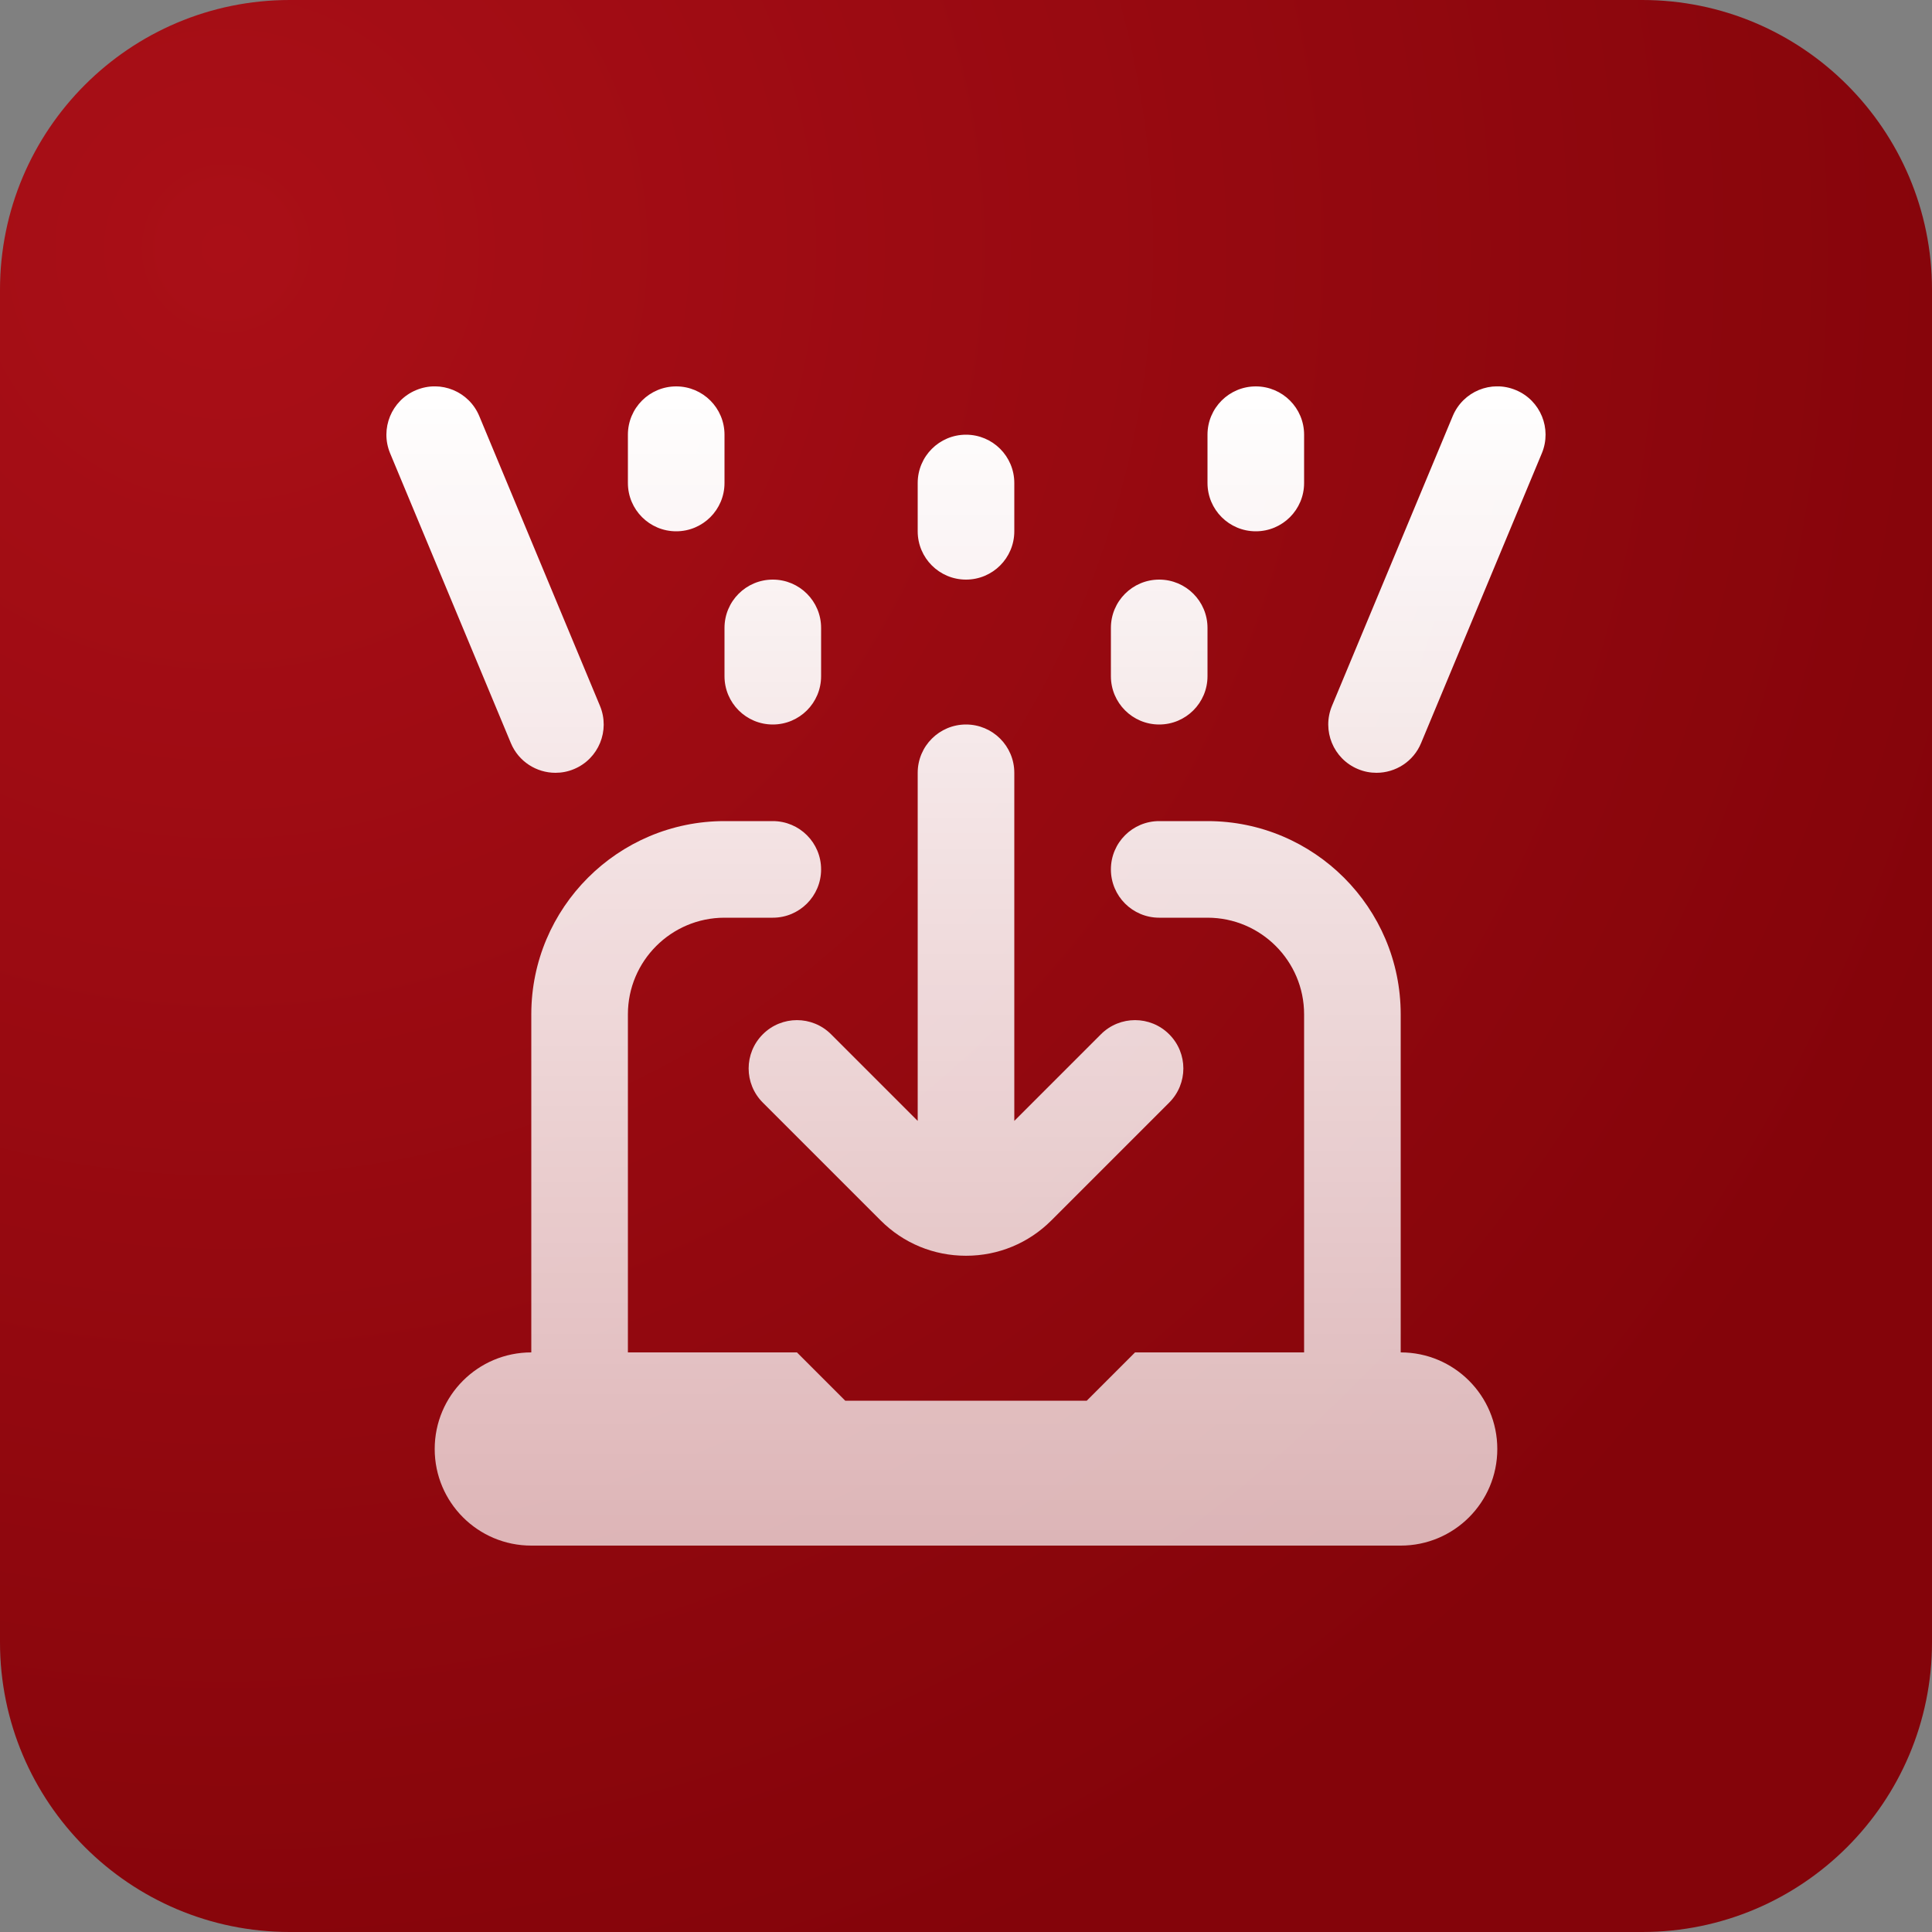
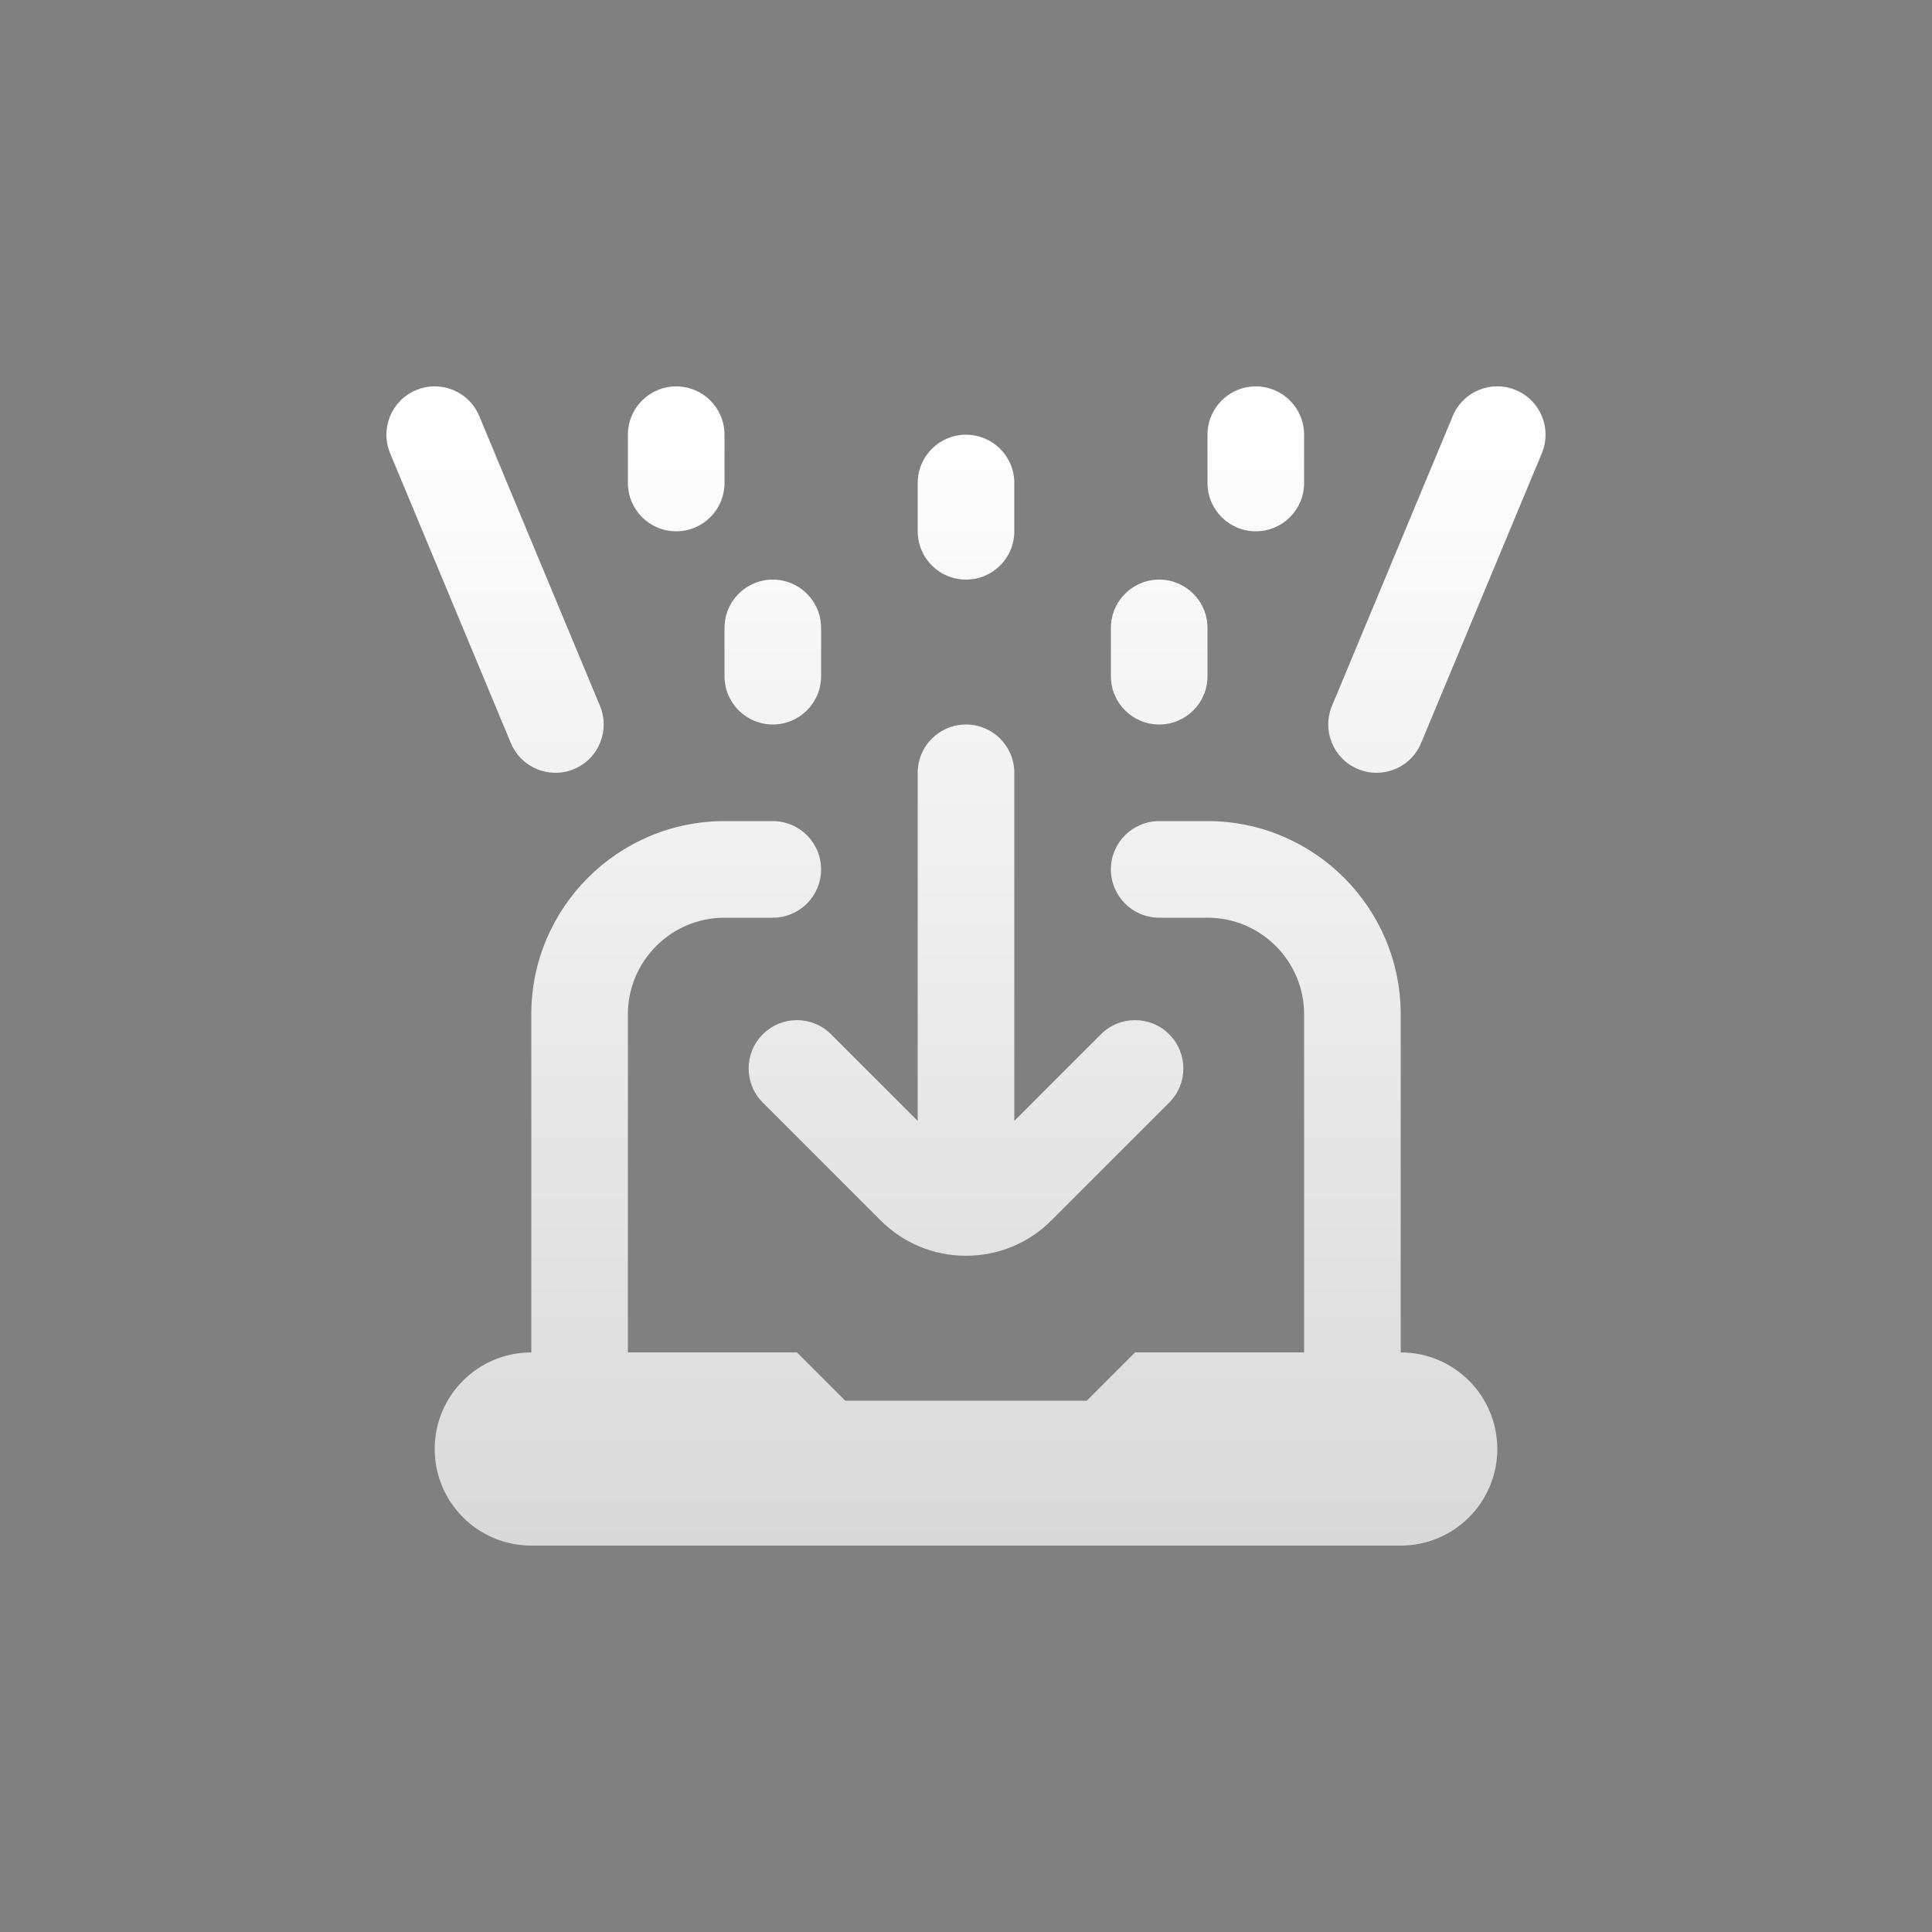
<svg xmlns="http://www.w3.org/2000/svg" width="80" height="80" viewBox="0 0 80 80" fill="none">
  <rect x="0" y="0" width="80" height="80" fill="#808080" stroke="none" />
-   <path d="M0 12C0 5.373 5.373 0 12 0H68C74.627 0 80 5.373 80 12V68C80 74.627 74.627 80 68 80H12C5.373 80 0 74.627 0 68V12Z" fill="url(#paint0_radial_5139_12236)" />
  <g clip-path="url(#clip0_5139_12236)">
    <path d="M62 60C62 62.21 60.21 64 58 64H22C19.79 64 18 62.21 18 60C18 57.79 19.79 56 22 56V42C22 37.588 25.588 34 30 34H32C33.104 34 34 34.894 34 36C34 37.106 33.104 38 32 38H30C27.794 38 26 39.794 26 42V56H33L35 58H45L47 56H54V42C54 39.794 52.206 38 50 38H48C46.896 38 46 37.106 46 36C46 34.894 46.896 34 48 34H50C54.412 34 58 37.588 58 42V56C60.21 56 62 57.79 62 60ZM31.586 42.828C30.804 43.61 30.804 44.874 31.586 45.656L36.464 50.534C37.408 51.48 38.664 51.998 40 51.998C41.336 51.998 42.592 51.478 43.536 50.534L48.414 45.656C49.196 44.874 49.196 43.61 48.414 42.828C47.632 42.046 46.368 42.046 45.586 42.828L42 46.414V32C42 30.894 41.104 30 40 30C38.896 30 38 30.894 38 32V46.414L34.414 42.828C33.632 42.046 32.368 42.046 31.586 42.828ZM48 30C49.104 30 50 29.106 50 28V26C50 24.894 49.104 24 48 24C46.896 24 46 24.894 46 26V28C46 29.106 46.896 30 48 30ZM40 24C41.104 24 42 23.106 42 22V20C42 18.894 41.104 18 40 18C38.896 18 38 18.894 38 20V22C38 23.106 38.896 24 40 24ZM52 22C53.104 22 54 21.106 54 20V18C54 16.894 53.104 16 52 16C50.896 16 50 16.894 50 18V20C50 21.106 50.896 22 52 22ZM28 22C29.104 22 30 21.106 30 20V18C30 16.894 29.104 16 28 16C26.896 16 26 16.894 26 18V20C26 21.106 26.896 22 28 22ZM30 28C30 29.106 30.896 30 32 30C33.104 30 34 29.106 34 28V26C34 24.894 33.104 24 32 24C30.896 24 30 24.894 30 26V28ZM62.77 16.154C61.748 15.724 60.578 16.21 60.154 17.23L55.154 29.23C54.73 30.25 55.21 31.422 56.23 31.846C56.482 31.952 56.742 32 56.998 32C57.782 32 58.526 31.538 58.844 30.77L63.844 18.77C64.268 17.75 63.79 16.578 62.77 16.154ZM23 32C23.256 32 23.516 31.952 23.768 31.846C24.788 31.422 25.268 30.25 24.844 29.23L19.846 17.23C19.422 16.21 18.254 15.726 17.23 16.154C16.21 16.578 15.73 17.75 16.154 18.77L21.154 30.77C21.474 31.538 22.218 32 23 32Z" fill="url(#paint1_linear_5139_12236)" />
  </g>
  <defs>
    <radialGradient id="paint0_radial_5139_12236" cx="0" cy="0" r="1" gradientUnits="userSpaceOnUse" gradientTransform="translate(10 10.5) rotate(66.652) scale(75.698)">
      <stop stop-color="#AA0F17" />
      <stop offset="1" stop-color="#84040A" />
    </radialGradient>
    <linearGradient id="paint1_linear_5139_12236" x1="39.999" y1="15.997" x2="39.999" y2="64" gradientUnits="userSpaceOnUse">
      <stop stop-color="white" />
      <stop offset="1" stop-color="white" stop-opacity="0.7" />
    </linearGradient>
    <clipPath id="clip0_5139_12236">
      <rect width="48" height="48" fill="white" transform="translate(16 16)" />
    </clipPath>
  </defs>
</svg>